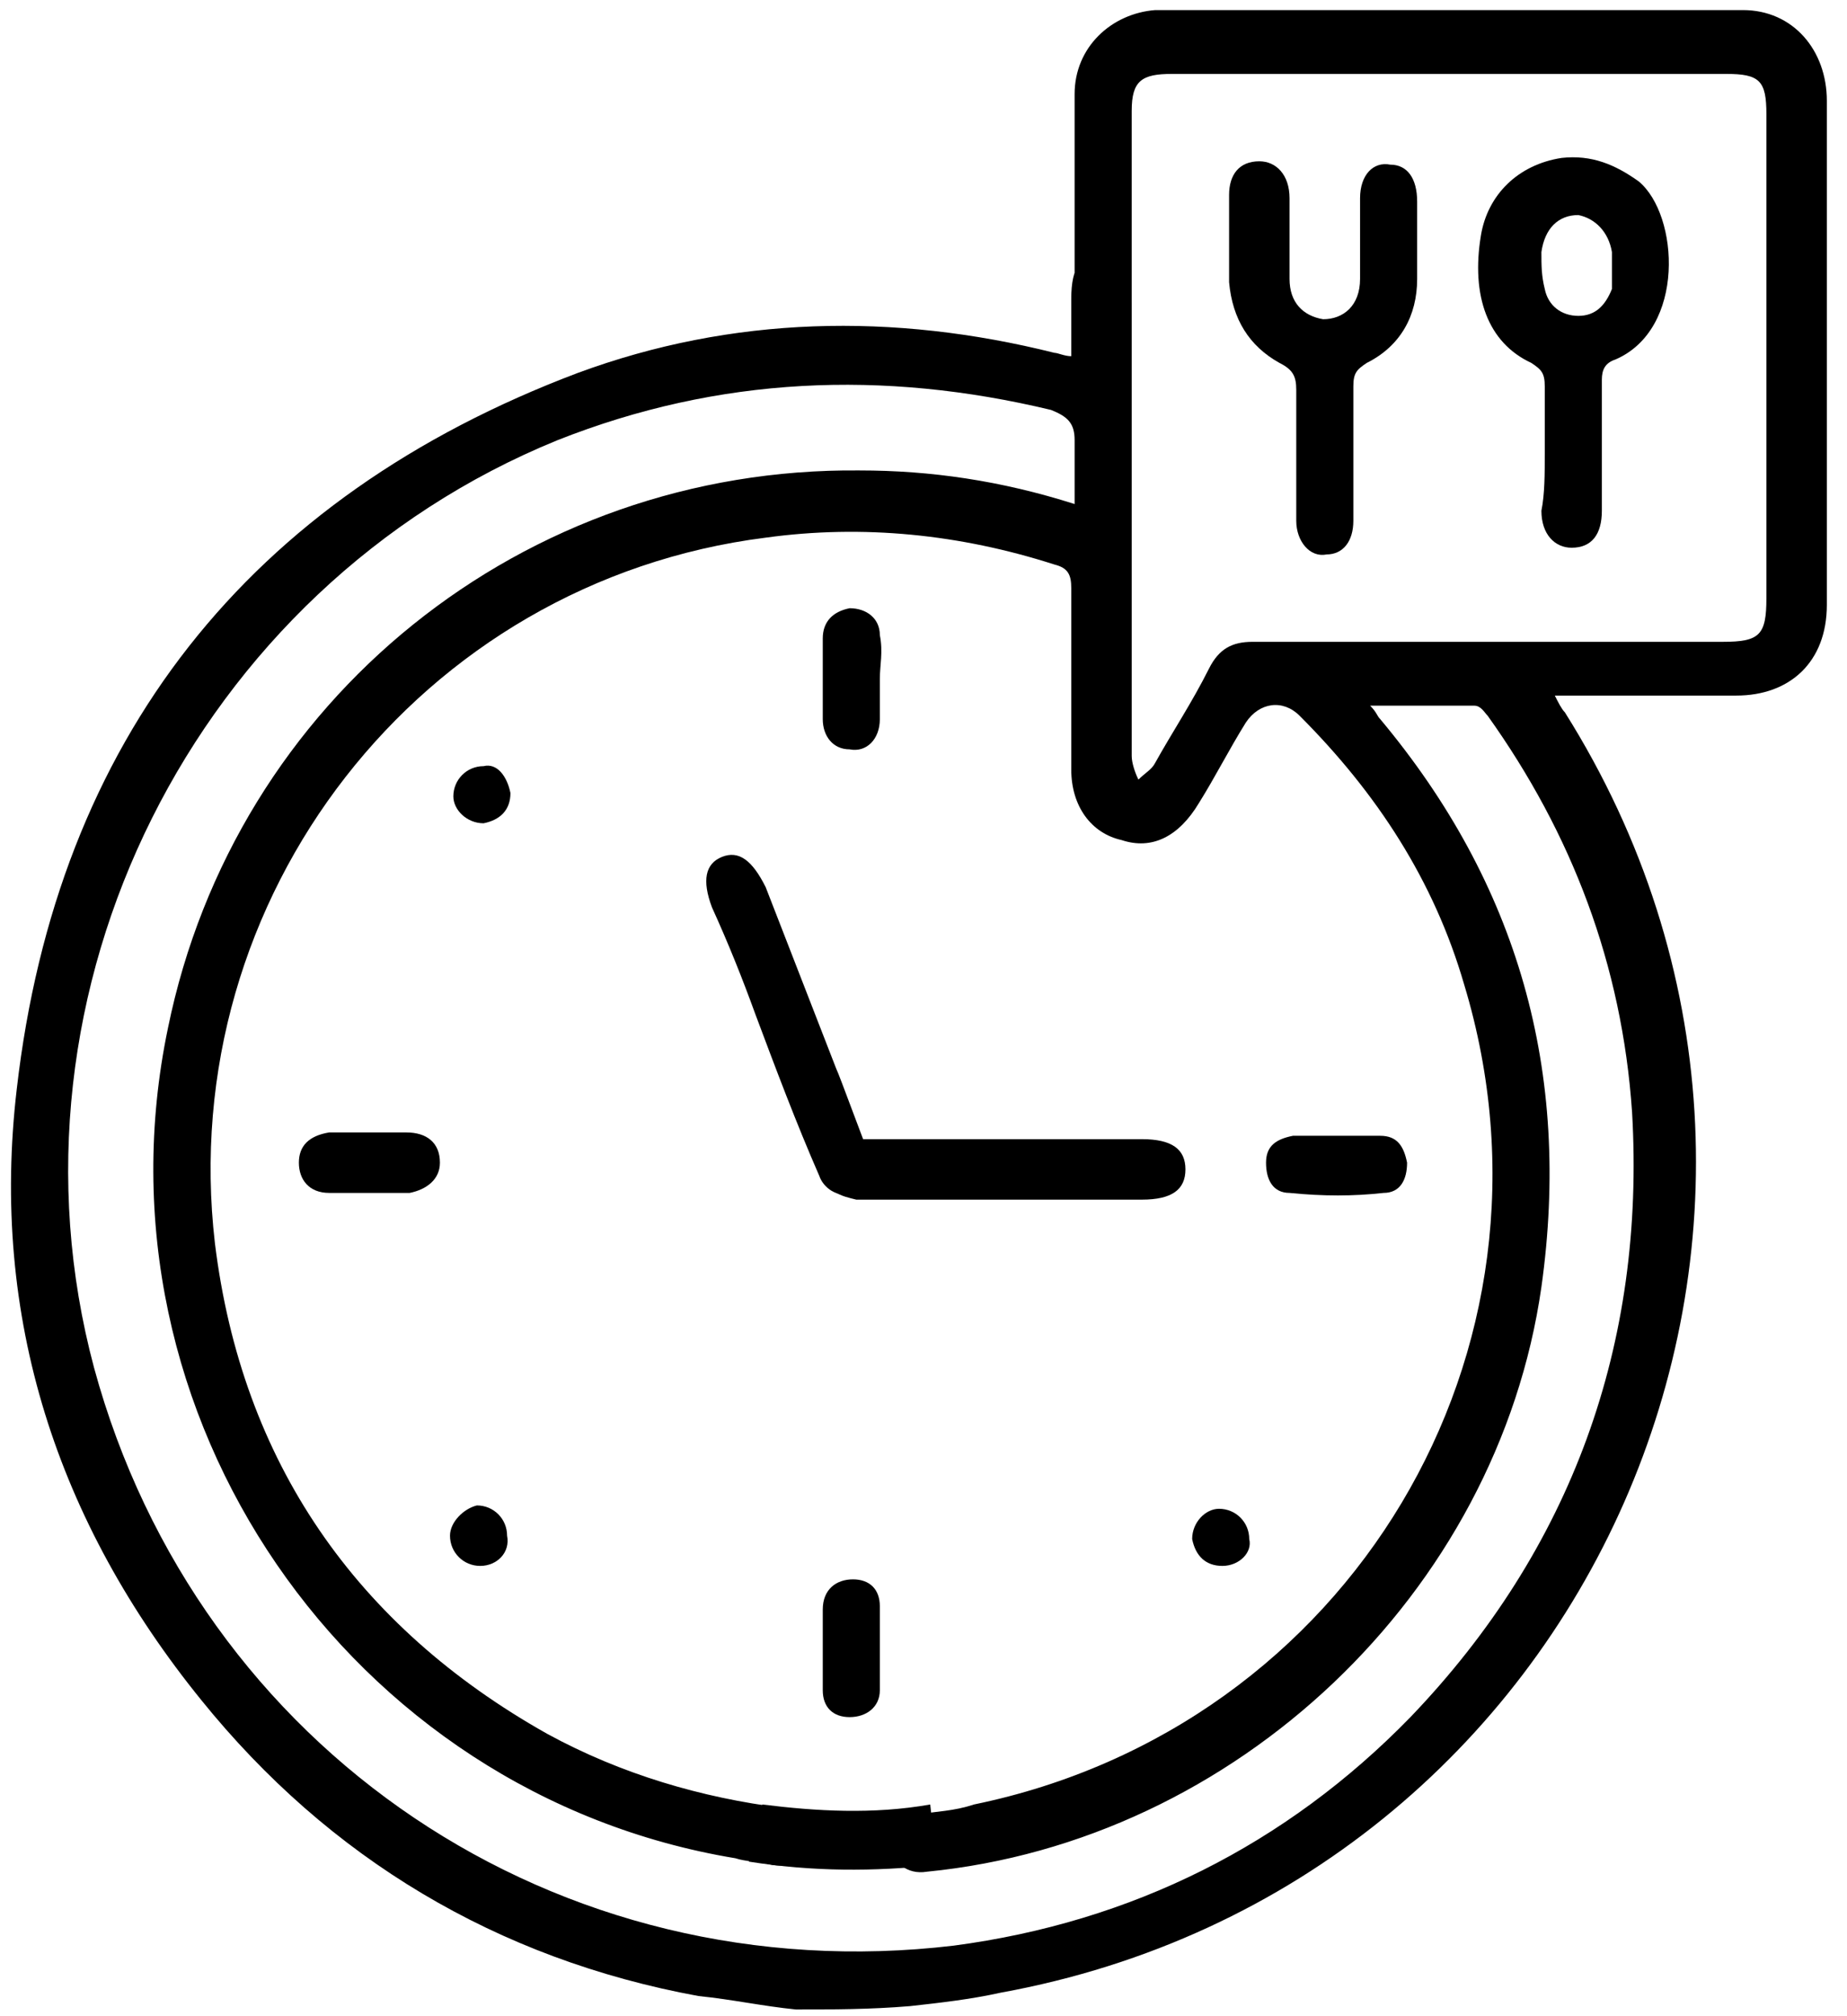
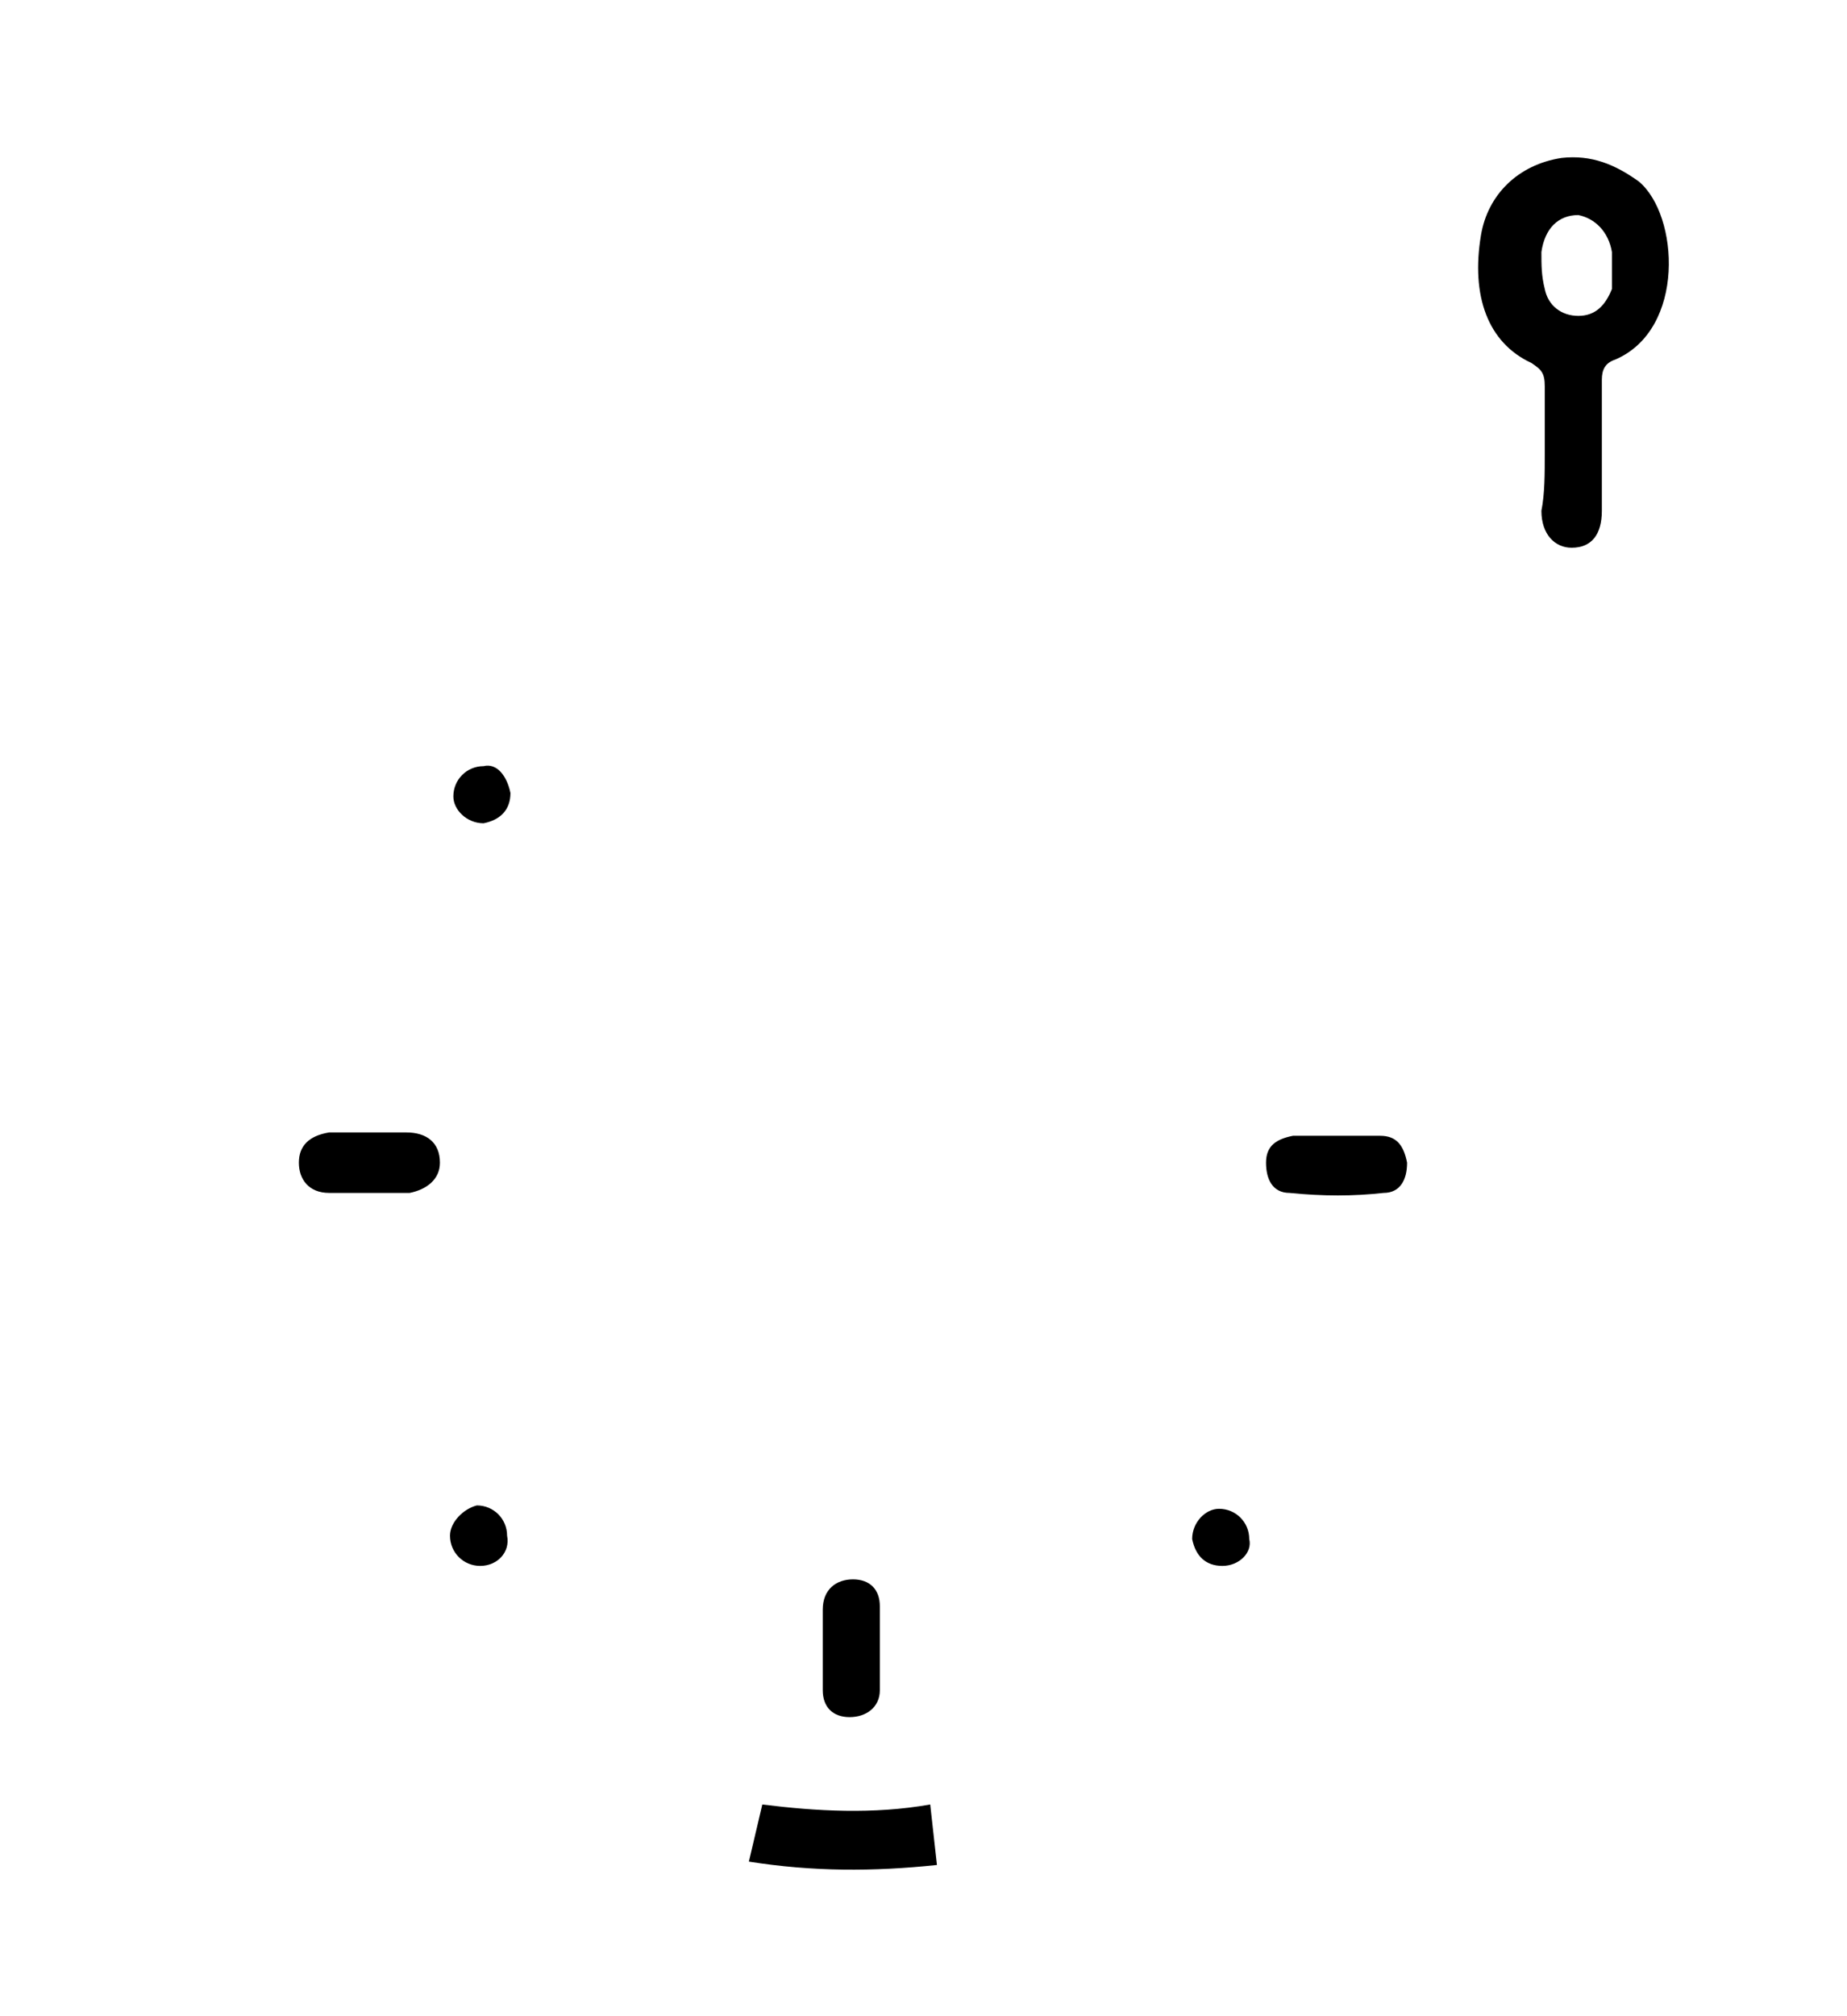
<svg xmlns="http://www.w3.org/2000/svg" version="1.1" id="Layer_1" x="0px" y="0px" viewBox="0 0 55 60" style="enable-background:new 0 0 55 60;" xml:space="preserve">
  <g>
-     <path d="M23.7,59.8c-1-0.1-1.9-0.3-2.9-0.4c-6-1.1-11-4.1-14.8-8.8c-4.3-5.3-6.3-11.4-5.5-18.2C1.7,22,7.4,14.8,17.2,11.1   c4.6-1.7,9.4-1.8,14.2-0.6c0.1,0,0.3,0.1,0.5,0.1c0-0.6,0-1.1,0-1.7c0-1,0.3-1.3,0.9-1.3c0.6,0,0.9,0.4,0.9,1.4c0,4.5,0,9,0,13.5   c0,0.2,0.1,0.5,0.2,0.7c0.2-0.2,0.4-0.3,0.5-0.5c0.5-0.9,1.1-1.8,1.6-2.8c0.3-0.6,0.7-0.8,1.3-0.8c4.7,0,9.4,0,14,0   c1.1,0,1.3-0.2,1.3-1.3c0-4.8,0-9.6,0-14.4c0-1-0.2-1.2-1.2-1.2c-5.5,0-11,0-16.5,0c-0.9,0-1.2,0.2-1.2,1.1c0,0.3,0,10.7,0,11   c0,0.6-0.4-3.9-0.9-3.9c-0.5,0-0.8-0.8-0.8-1.4c0-0.5,0-5.7,0-6.2c0-1.4,1.1-2.4,2.4-2.5c5.8,0,11.6,0,17.5,0   c1.5,0,2.5,1.2,2.5,2.7c0,3.6,0,7.2,0,10.9c0,1.4,0,2.7,0,4.1c0,1.7-1.1,2.7-2.7,2.7c-1.8,0-3.6,0-5.4,0c0.1,0.2,0.2,0.4,0.3,0.5   c9.5,15.1,0.8,34.9-16.8,38.1c-0.9,0.2-1.8,0.3-2.7,0.4C25.9,59.8,24.8,59.8,23.7,59.8z M32,15c0-0.7,0-1.3,0-1.9   c0-0.5-0.2-0.7-0.7-0.9c-5-1.2-9.9-1-14.7,0.9C5.8,17.5-0.2,29.5,2.8,40.7c3.1,11.4,13.8,18.6,25.6,17.2c5.3-0.7,9.9-3,13.6-6.8   c4.8-5,7-11.1,6.6-18c-0.3-4.4-1.8-8.3-4.3-11.8c-0.1-0.1-0.2-0.3-0.4-0.3c-1,0-2,0-3.1,0c0.2,0.2,0.2,0.3,0.3,0.4   c4.1,4.9,5.7,10.5,4.8,16.9c-1.3,9.1-9.1,16.5-18.3,17.4c-0.6,0.1-1-0.3-1.1-0.7c-0.1-0.5,0.3-0.9,0.8-1c0.6-0.1,1.1-0.1,1.7-0.3   c11.2-2.3,17.9-13.5,14.6-24.4c-0.9-3.1-2.6-5.7-4.9-8c-0.5-0.5-1.2-0.4-1.6,0.2c-0.5,0.8-0.9,1.6-1.4,2.4c-0.6,1-1.4,1.4-2.3,1.1   c-0.9-0.2-1.5-1-1.5-2.1c0-1.8,0-3.6,0-5.4c0-0.4-0.1-0.6-0.5-0.7c-2.8-0.9-5.7-1.2-8.6-0.8C12.5,17.3,5.2,26.7,6.4,37   c0.8,6.5,4.2,11.4,9.9,14.6c2.2,1.2,4.6,1.9,7,2.2c0.6,0.1,0.9,0.5,0.8,1c-0.1,0.5-0.5,0.8-1.1,0.7c-0.4-0.1-0.8-0.1-1.1-0.2   C10.4,53.4,2.6,42.1,5,30.6C7,20.8,15.6,13.9,25.6,14C27.7,14,29.8,14.3,32,15z" />
    <path d="M46,13.5c0-0.7,0-1.3,0-2c0-0.4-0.1-0.5-0.4-0.7c-1.3-0.6-1.8-2-1.5-3.8c0.2-1.2,1.1-2.1,2.4-2.3c0.9-0.1,1.6,0.2,2.3,0.7   c1.2,1,1.4,4.4-0.7,5.3c-0.3,0.1-0.4,0.3-0.4,0.6c0,1.3,0,2.6,0,3.9c0,0.7-0.3,1.1-0.9,1.1c-0.5,0-0.9-0.4-0.9-1.1   C46,14.7,46,14.1,46,13.5z M48,7.9C48,7.9,48,7.9,48,7.9c0-0.1,0-0.3,0-0.4c-0.1-0.6-0.5-1-1-1.1c-0.6,0-1,0.4-1.1,1.1   c0,0.4,0,0.7,0.1,1.1c0.1,0.5,0.5,0.8,1,0.8c0.5,0,0.8-0.3,1-0.8C48,8.4,48,8.2,48,7.9z" />
-     <path d="M42.2,7.1c0,0.4,0,0.8,0,1.2c0,1.1-0.5,2-1.5,2.5c-0.3,0.2-0.4,0.3-0.4,0.7c0,1.3,0,2.7,0,4c0,0.6-0.3,1-0.8,1   c-0.5,0.1-0.9-0.4-0.9-1c0-1.3,0-2.6,0-3.9c0-0.4-0.1-0.6-0.5-0.8c-0.9-0.5-1.4-1.3-1.5-2.4c0-0.9,0-1.7,0-2.6c0-0.6,0.3-1,0.9-1   c0.5,0,0.9,0.4,0.9,1.1c0,0.8,0,1.6,0,2.4c0,0.7,0.4,1.1,1,1.2c0.6,0,1.1-0.4,1.1-1.2c0-0.8,0-1.6,0-2.4c0-0.7,0.4-1.1,0.9-1   c0.5,0,0.8,0.4,0.8,1.1C42.2,6.2,42.2,6.7,42.2,7.1z" />
-     <path d="M25.5,35.5c-0.6,0.2-1-0.2-1.1-0.5c-0.7-1.6-1.3-3.2-1.9-4.8c-0.4-1.1-0.8-2.1-1.3-3.2c-0.3-0.8-0.2-1.3,0.3-1.5   c0.5-0.2,0.9,0.1,1.3,0.9c0.7,1.8,1.4,3.6,2.1,5.4c0.1,0.2,0.9,2.4,1,2.6C26.1,34.5,26.3,35.2,25.5,35.5z" />
    <path d="M10.9,35.5c-0.4,0-0.7,0-1.1,0c-0.6,0-0.9-0.4-0.9-0.9c0-0.5,0.3-0.8,0.9-0.9c0.8,0,1.5,0,2.3,0c0.6,0,1,0.3,1,0.9   c0,0.5-0.4,0.8-0.9,0.9c0,0-0.1,0-0.1,0C11.6,35.5,11.2,35.5,10.9,35.5z" />
-     <path d="M26.2,20.2c0,0.4,0,0.8,0,1.2c0,0.6-0.4,1-0.9,0.9c-0.5,0-0.8-0.4-0.8-0.9c0-0.8,0-1.6,0-2.4c0-0.5,0.3-0.8,0.8-0.9   c0.5,0,0.9,0.3,0.9,0.8C26.3,19.4,26.2,19.8,26.2,20.2C26.2,20.2,26.2,20.2,26.2,20.2z" />
    <path d="M39.9,33.8c0.4,0,0.8,0,1.2,0c0.5,0,0.7,0.3,0.8,0.8c0,0.5-0.2,0.9-0.7,0.9c-0.9,0.1-1.8,0.1-2.8,0c-0.5,0-0.7-0.4-0.7-0.9   c0-0.5,0.3-0.7,0.8-0.8C39,33.8,39.4,33.8,39.9,33.8z" />
    <path d="M24.5,49.1c0-0.4,0-0.8,0-1.2c0-0.6,0.4-0.9,0.9-0.9c0.5,0,0.8,0.3,0.8,0.8c0,0.8,0,1.7,0,2.5c0,0.5-0.4,0.8-0.9,0.8   c-0.5,0-0.8-0.3-0.8-0.8C24.5,49.9,24.5,49.5,24.5,49.1C24.5,49.1,24.5,49.1,24.5,49.1z" />
    <path d="M14.3,46.6c-0.5,0-0.9-0.4-0.9-0.9c0-0.4,0.4-0.8,0.8-0.9c0.5,0,0.9,0.4,0.9,0.9C15.2,46.2,14.8,46.6,14.3,46.6z" />
    <path d="M15.2,23.6c0,0.5-0.3,0.8-0.8,0.9c-0.5,0-0.9-0.4-0.9-0.8c0-0.5,0.4-0.9,0.9-0.9C14.8,22.7,15.1,23.1,15.2,23.6z" />
    <path d="M36.4,46.6c-0.5,0-0.8-0.3-0.9-0.8c0-0.5,0.4-0.9,0.8-0.9c0.5,0,0.9,0.4,0.9,0.9C37.3,46.2,36.9,46.6,36.4,46.6z" />
-     <path d="M24.5,34.7c0-0.7,0.6-0.8,0.9-0.8c1.7,0,3.4,0,5.2,0c1.1,0,2.3,0,3.4,0c0.9,0,1.3,0.3,1.3,0.9c0,0.6-0.4,0.9-1.3,0.9   c-1.9,0-3.9,0-5.8,0c-0.2,0-2.5,0-2.7,0C25.1,35.6,24.5,35.5,24.5,34.7z" />
  </g>
  <path d="M27.9,55.5c-1.9,0.2-3.7,0.2-5.6-0.1l0.4-1.7c1.6,0.2,3.3,0.3,5,0" />
</svg>